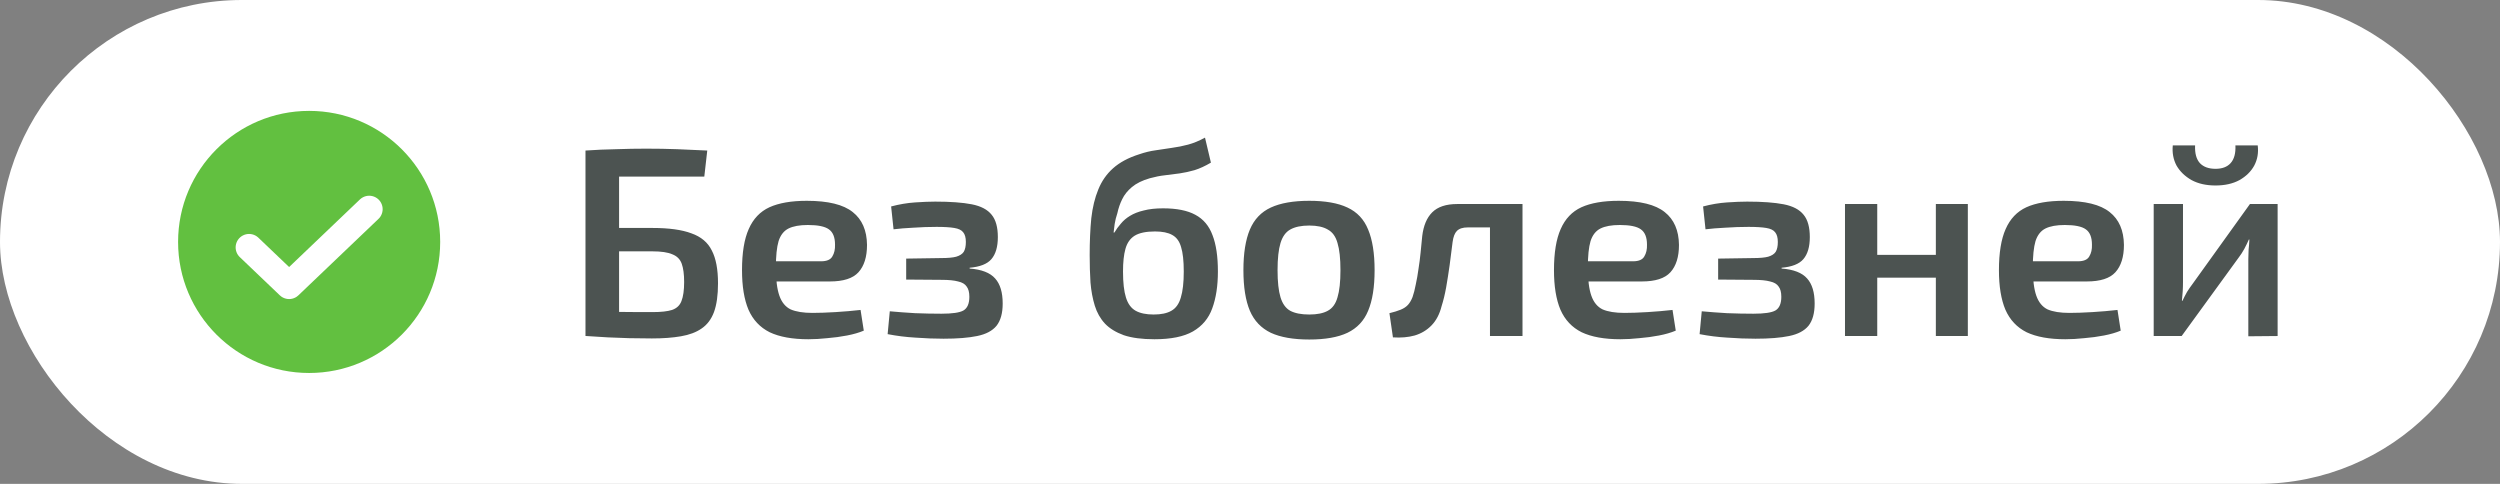
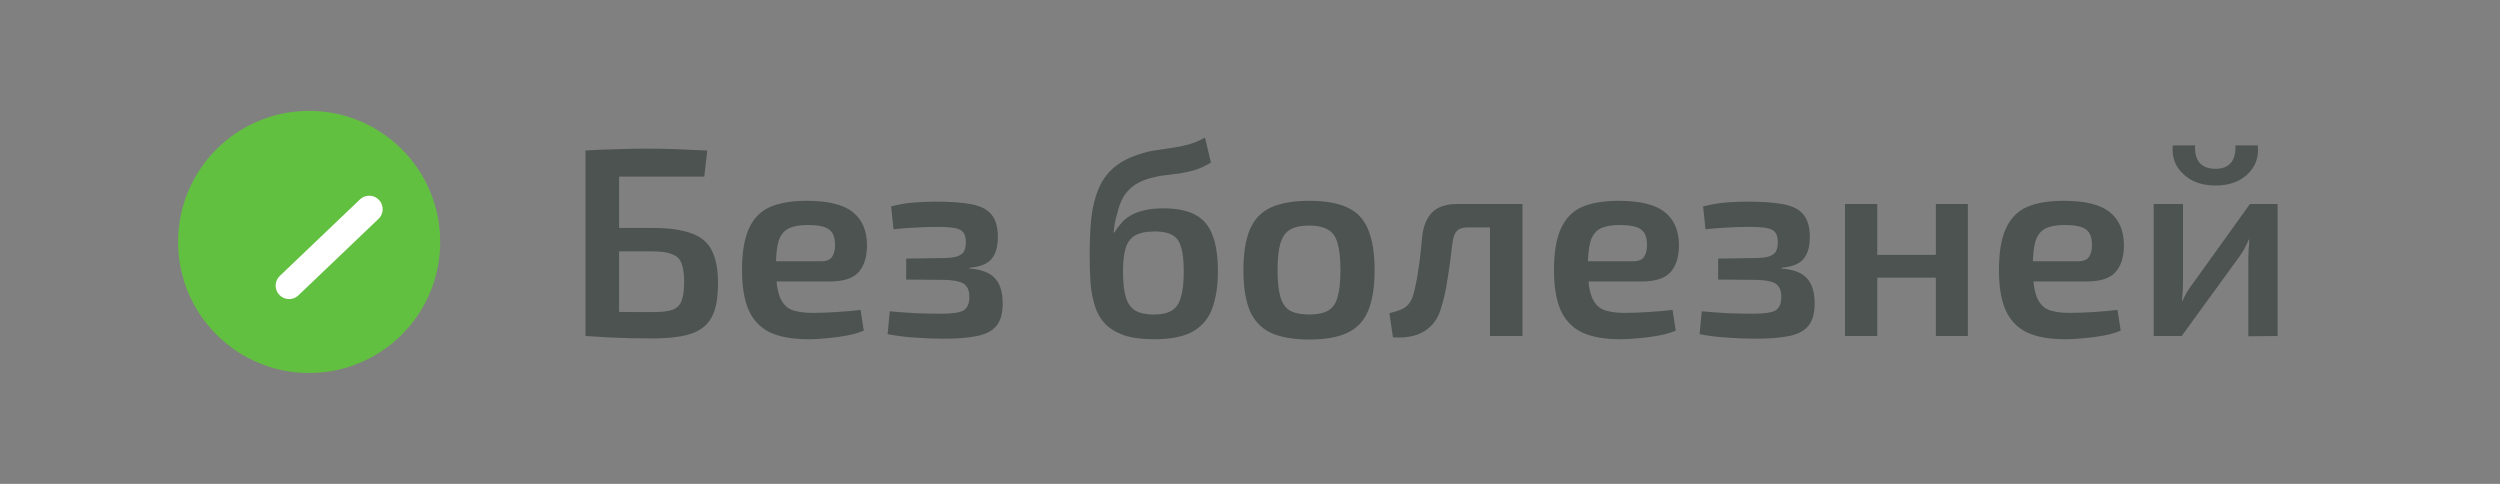
<svg xmlns="http://www.w3.org/2000/svg" width="186" height="36" viewBox="0 0 186 36" fill="none">
  <rect x="0" y="0" width="186" height="36" fill="#808080" stroke="none" />
-   <rect width="186" height="36" rx="18" fill="white" />
  <path d="M23 27.75C28.385 27.75 32.75 23.385 32.75 18C32.75 12.615 28.385 8.25 23 8.25C17.615 8.25 13.25 12.615 13.25 18C13.25 23.385 17.615 27.75 23 27.75Z" fill="#62C040" />
-   <path d="M27.469 15.562L21.51 21.25L18.531 18.406" stroke="white" stroke-width="2" stroke-linecap="round" stroke-linejoin="round" />
+   <path d="M27.469 15.562L21.51 21.25" stroke="white" stroke-width="2" stroke-linecap="round" stroke-linejoin="round" />
  <path d="M52.62 11.2L52.4 13.14H46.06V25H43.56V11.2C44.333 11.147 45.1 11.113 45.86 11.1C46.62 11.073 47.36 11.06 48.08 11.06C48.867 11.06 49.633 11.073 50.38 11.1C51.127 11.127 51.873 11.16 52.62 11.2ZM48.54 16.96C49.767 16.96 50.733 17.093 51.44 17.36C52.16 17.613 52.667 18.04 52.96 18.64C53.267 19.227 53.42 20.04 53.42 21.08C53.42 21.96 53.32 22.673 53.12 23.22C52.92 23.753 52.613 24.16 52.2 24.44C51.8 24.72 51.287 24.913 50.66 25.02C50.047 25.127 49.327 25.18 48.5 25.18C47.9 25.18 47.333 25.173 46.8 25.16C46.267 25.147 45.74 25.127 45.22 25.1C44.713 25.073 44.18 25.04 43.62 25L43.9 23.16C44.207 23.173 44.767 23.187 45.58 23.2C46.407 23.213 47.393 23.22 48.54 23.22C49.18 23.22 49.667 23.167 50 23.06C50.347 22.94 50.58 22.72 50.7 22.4C50.833 22.067 50.9 21.593 50.9 20.98C50.9 20.407 50.84 19.953 50.72 19.62C50.6 19.287 50.367 19.053 50.02 18.92C49.687 18.773 49.193 18.7 48.54 18.7H43.88V16.96H48.54ZM60.026 14.94C61.612 14.94 62.752 15.22 63.446 15.78C64.139 16.327 64.492 17.14 64.506 18.22C64.506 19.113 64.292 19.793 63.866 20.26C63.452 20.713 62.746 20.94 61.746 20.94H56.126V19.44H61.086C61.512 19.44 61.792 19.32 61.926 19.08C62.072 18.84 62.139 18.547 62.126 18.2C62.126 17.653 61.972 17.273 61.666 17.06C61.372 16.847 60.852 16.74 60.106 16.74C59.492 16.74 59.012 16.827 58.666 17C58.319 17.173 58.072 17.487 57.926 17.94C57.792 18.393 57.726 19.047 57.726 19.9C57.726 20.807 57.812 21.507 57.986 22C58.159 22.493 58.439 22.833 58.826 23.02C59.226 23.193 59.766 23.28 60.446 23.28C60.939 23.28 61.512 23.26 62.166 23.22C62.819 23.18 63.439 23.127 64.026 23.06L64.266 24.6C63.919 24.747 63.506 24.867 63.026 24.96C62.546 25.053 62.052 25.12 61.546 25.16C61.052 25.213 60.586 25.24 60.146 25.24C58.959 25.24 57.999 25.067 57.266 24.72C56.546 24.36 56.019 23.8 55.686 23.04C55.366 22.28 55.206 21.3 55.206 20.1C55.206 18.807 55.372 17.787 55.706 17.04C56.039 16.28 56.552 15.74 57.246 15.42C57.952 15.1 58.879 14.94 60.026 14.94ZM69.58 15C70.713 15 71.62 15.067 72.3 15.2C72.98 15.333 73.473 15.593 73.78 15.98C74.087 16.353 74.24 16.907 74.24 17.64C74.24 18.36 74.08 18.907 73.76 19.28C73.453 19.64 72.913 19.853 72.14 19.92V19.98C73.033 20.047 73.666 20.293 74.04 20.72C74.413 21.133 74.6 21.753 74.6 22.58C74.6 23.3 74.447 23.853 74.14 24.24C73.833 24.613 73.353 24.867 72.7 25C72.06 25.133 71.227 25.2 70.2 25.2C69.533 25.2 68.84 25.173 68.12 25.12C67.413 25.08 66.72 24.993 66.04 24.86L66.2 23.16C66.773 23.213 67.4 23.26 68.08 23.3C68.76 23.327 69.413 23.34 70.04 23.34C70.853 23.34 71.4 23.26 71.68 23.1C71.973 22.927 72.12 22.587 72.12 22.08C72.12 21.747 72.053 21.493 71.92 21.32C71.8 21.133 71.587 21.007 71.28 20.94C70.987 20.86 70.58 20.82 70.06 20.82L67.42 20.8V19.24L70.04 19.2C70.52 19.2 70.886 19.167 71.14 19.1C71.406 19.02 71.593 18.9 71.7 18.74C71.806 18.567 71.86 18.32 71.86 18C71.86 17.68 71.793 17.44 71.66 17.28C71.54 17.12 71.32 17.013 71 16.96C70.693 16.907 70.253 16.88 69.68 16.88C69.106 16.88 68.533 16.9 67.96 16.94C67.4 16.967 66.906 17.007 66.48 17.06L66.3 15.36C66.9 15.2 67.493 15.1 68.08 15.06C68.666 15.02 69.166 15 69.58 15ZM89.652 10.24L90.092 12.1C89.665 12.353 89.258 12.54 88.872 12.66C88.498 12.767 88.132 12.847 87.772 12.9C87.412 12.953 87.045 13 86.672 13.04C86.312 13.08 85.938 13.153 85.552 13.26C84.992 13.42 84.545 13.64 84.212 13.92C83.892 14.187 83.652 14.487 83.492 14.82C83.332 15.14 83.212 15.487 83.132 15.86C83.038 16.14 82.972 16.407 82.932 16.66C82.905 16.9 82.878 17.113 82.852 17.3H82.912C83.045 17.073 83.205 16.853 83.392 16.64C83.578 16.413 83.805 16.22 84.072 16.06C84.352 15.887 84.692 15.753 85.092 15.66C85.492 15.553 85.972 15.5 86.532 15.5C87.545 15.5 88.345 15.66 88.932 15.98C89.532 16.3 89.958 16.807 90.212 17.5C90.478 18.18 90.612 19.08 90.612 20.2C90.612 21.267 90.472 22.18 90.192 22.94C89.925 23.687 89.445 24.26 88.752 24.66C88.072 25.047 87.118 25.24 85.892 25.24C84.972 25.24 84.212 25.14 83.612 24.94C83.025 24.727 82.558 24.44 82.212 24.08C81.865 23.707 81.612 23.26 81.452 22.74C81.292 22.22 81.185 21.647 81.132 21.02C81.092 20.38 81.072 19.7 81.072 18.98C81.072 17.967 81.112 17.053 81.192 16.24C81.285 15.427 81.458 14.713 81.712 14.1C81.965 13.473 82.332 12.947 82.812 12.52C83.305 12.08 83.952 11.733 84.752 11.48C85.178 11.333 85.592 11.233 85.992 11.18C86.392 11.113 86.792 11.053 87.192 11C87.592 10.947 87.992 10.867 88.392 10.76C88.792 10.653 89.212 10.48 89.652 10.24ZM85.932 17.22C85.265 17.22 84.758 17.327 84.412 17.54C84.078 17.753 83.852 18.08 83.732 18.52C83.612 18.947 83.552 19.507 83.552 20.2C83.552 21.027 83.625 21.673 83.772 22.14C83.918 22.607 84.158 22.933 84.492 23.12C84.825 23.307 85.272 23.4 85.832 23.4C86.392 23.4 86.832 23.307 87.152 23.12C87.485 22.933 87.718 22.607 87.852 22.14C87.998 21.673 88.072 21.027 88.072 20.2C88.072 19.413 88.005 18.807 87.872 18.38C87.752 17.953 87.532 17.653 87.212 17.48C86.905 17.307 86.478 17.22 85.932 17.22ZM97.41 14.94C98.597 14.94 99.544 15.107 100.25 15.44C100.97 15.773 101.484 16.32 101.79 17.08C102.11 17.84 102.27 18.847 102.27 20.1C102.27 21.353 102.11 22.36 101.79 23.12C101.484 23.867 100.97 24.413 100.25 24.76C99.544 25.093 98.597 25.26 97.41 25.26C96.224 25.26 95.27 25.093 94.55 24.76C93.83 24.413 93.31 23.867 92.99 23.12C92.67 22.36 92.51 21.353 92.51 20.1C92.51 18.847 92.67 17.84 92.99 17.08C93.31 16.32 93.83 15.773 94.55 15.44C95.27 15.107 96.224 14.94 97.41 14.94ZM97.41 16.78C96.81 16.78 96.337 16.88 95.99 17.08C95.657 17.267 95.417 17.6 95.27 18.08C95.124 18.56 95.05 19.233 95.05 20.1C95.05 20.967 95.124 21.64 95.27 22.12C95.417 22.6 95.657 22.933 95.99 23.12C96.337 23.307 96.81 23.4 97.41 23.4C97.997 23.4 98.457 23.307 98.79 23.12C99.137 22.933 99.377 22.6 99.51 22.12C99.657 21.64 99.73 20.967 99.73 20.1C99.73 19.233 99.657 18.56 99.51 18.08C99.377 17.6 99.137 17.267 98.79 17.08C98.457 16.88 97.997 16.78 97.41 16.78ZM113.014 15.18V16.92H109.194C108.834 16.92 108.567 17.007 108.394 17.18C108.234 17.34 108.127 17.613 108.074 18C108.007 18.56 107.934 19.133 107.854 19.72C107.774 20.293 107.687 20.847 107.594 21.38C107.5 21.9 107.387 22.367 107.254 22.78C107.107 23.367 106.86 23.84 106.514 24.2C106.167 24.56 105.747 24.813 105.254 24.96C104.774 25.093 104.234 25.14 103.634 25.1L103.374 23.3C103.707 23.22 103.987 23.133 104.214 23.04C104.44 22.947 104.62 22.827 104.754 22.68C104.887 22.533 105 22.34 105.094 22.1C105.187 21.833 105.267 21.52 105.334 21.16C105.414 20.8 105.48 20.42 105.534 20.02C105.6 19.607 105.654 19.193 105.694 18.78C105.734 18.353 105.774 17.947 105.814 17.56C105.907 16.787 106.154 16.2 106.554 15.8C106.967 15.387 107.587 15.18 108.414 15.18H113.014ZM113.274 15.18V25H110.854V15.18H113.274ZM120.436 14.94C122.022 14.94 123.162 15.22 123.856 15.78C124.549 16.327 124.902 17.14 124.916 18.22C124.916 19.113 124.702 19.793 124.276 20.26C123.862 20.713 123.156 20.94 122.156 20.94H116.536V19.44H121.496C121.922 19.44 122.202 19.32 122.336 19.08C122.482 18.84 122.549 18.547 122.536 18.2C122.536 17.653 122.382 17.273 122.076 17.06C121.782 16.847 121.262 16.74 120.516 16.74C119.902 16.74 119.422 16.827 119.076 17C118.729 17.173 118.482 17.487 118.336 17.94C118.202 18.393 118.136 19.047 118.136 19.9C118.136 20.807 118.222 21.507 118.396 22C118.569 22.493 118.849 22.833 119.236 23.02C119.636 23.193 120.176 23.28 120.856 23.28C121.349 23.28 121.922 23.26 122.576 23.22C123.229 23.18 123.849 23.127 124.436 23.06L124.676 24.6C124.329 24.747 123.916 24.867 123.436 24.96C122.956 25.053 122.462 25.12 121.956 25.16C121.462 25.213 120.996 25.24 120.556 25.24C119.369 25.24 118.409 25.067 117.676 24.72C116.956 24.36 116.429 23.8 116.096 23.04C115.776 22.28 115.616 21.3 115.616 20.1C115.616 18.807 115.782 17.787 116.116 17.04C116.449 16.28 116.962 15.74 117.656 15.42C118.362 15.1 119.289 14.94 120.436 14.94ZM129.99 15C131.123 15 132.03 15.067 132.71 15.2C133.39 15.333 133.883 15.593 134.19 15.98C134.497 16.353 134.65 16.907 134.65 17.64C134.65 18.36 134.49 18.907 134.17 19.28C133.863 19.64 133.323 19.853 132.55 19.92V19.98C133.443 20.047 134.077 20.293 134.45 20.72C134.823 21.133 135.01 21.753 135.01 22.58C135.01 23.3 134.857 23.853 134.55 24.24C134.243 24.613 133.763 24.867 133.11 25C132.47 25.133 131.637 25.2 130.61 25.2C129.943 25.2 129.25 25.173 128.53 25.12C127.823 25.08 127.13 24.993 126.45 24.86L126.61 23.16C127.183 23.213 127.81 23.26 128.49 23.3C129.17 23.327 129.823 23.34 130.45 23.34C131.263 23.34 131.81 23.26 132.09 23.1C132.383 22.927 132.53 22.587 132.53 22.08C132.53 21.747 132.463 21.493 132.33 21.32C132.21 21.133 131.997 21.007 131.69 20.94C131.397 20.86 130.99 20.82 130.47 20.82L127.83 20.8V19.24L130.45 19.2C130.93 19.2 131.297 19.167 131.55 19.1C131.817 19.02 132.003 18.9 132.11 18.74C132.217 18.567 132.27 18.32 132.27 18C132.27 17.68 132.203 17.44 132.07 17.28C131.95 17.12 131.73 17.013 131.41 16.96C131.103 16.907 130.663 16.88 130.09 16.88C129.517 16.88 128.943 16.9 128.37 16.94C127.81 16.967 127.317 17.007 126.89 17.06L126.71 15.36C127.31 15.2 127.903 15.1 128.49 15.06C129.077 15.02 129.577 15 129.99 15ZM139.667 15.18V25H137.267V15.18L139.667 15.18ZM144.207 18.96V20.66H139.547V18.96H144.207ZM146.407 15.18V25H144.027V15.18H146.407ZM153.541 14.94C155.128 14.94 156.268 15.22 156.961 15.78C157.655 16.327 158.008 17.14 158.021 18.22C158.021 19.113 157.808 19.793 157.381 20.26C156.968 20.713 156.261 20.94 155.261 20.94H149.641V19.44H154.601C155.028 19.44 155.308 19.32 155.441 19.08C155.588 18.84 155.655 18.547 155.641 18.2C155.641 17.653 155.488 17.273 155.181 17.06C154.888 16.847 154.368 16.74 153.621 16.74C153.008 16.74 152.528 16.827 152.181 17C151.835 17.173 151.588 17.487 151.441 17.94C151.308 18.393 151.241 19.047 151.241 19.9C151.241 20.807 151.328 21.507 151.501 22C151.675 22.493 151.955 22.833 152.341 23.02C152.741 23.193 153.281 23.28 153.961 23.28C154.455 23.28 155.028 23.26 155.681 23.22C156.335 23.18 156.955 23.127 157.541 23.06L157.781 24.6C157.435 24.747 157.021 24.867 156.541 24.96C156.061 25.053 155.568 25.12 155.061 25.16C154.568 25.213 154.101 25.24 153.661 25.24C152.475 25.24 151.515 25.067 150.781 24.72C150.061 24.36 149.535 23.8 149.201 23.04C148.881 22.28 148.721 21.3 148.721 20.1C148.721 18.807 148.888 17.787 149.221 17.04C149.555 16.28 150.068 15.74 150.761 15.42C151.468 15.1 152.395 14.94 153.541 14.94ZM169.455 15.18V25L167.275 25.02V19.28C167.275 19.04 167.282 18.807 167.295 18.58C167.322 18.34 167.342 18.087 167.355 17.82H167.315C167.222 18.033 167.109 18.267 166.975 18.52C166.842 18.76 166.709 18.967 166.575 19.14L162.315 25H160.235V15.18H162.415V20.98C162.415 21.207 162.409 21.433 162.395 21.66C162.382 21.873 162.362 22.113 162.335 22.38H162.375C162.482 22.153 162.595 21.933 162.715 21.72C162.849 21.507 162.982 21.313 163.115 21.14L167.395 15.18H169.455ZM166.315 10.82H167.975C168.042 11.367 167.955 11.867 167.715 12.32C167.475 12.76 167.109 13.12 166.615 13.4C166.122 13.667 165.529 13.8 164.835 13.8C164.142 13.8 163.549 13.667 163.055 13.4C162.562 13.12 162.189 12.76 161.935 12.32C161.695 11.867 161.602 11.367 161.655 10.82H163.315C163.289 11.407 163.409 11.847 163.675 12.14C163.942 12.42 164.329 12.56 164.835 12.56C165.329 12.56 165.702 12.42 165.955 12.14C166.222 11.847 166.342 11.407 166.315 10.82Z" fill="#4C5351" />
</svg>